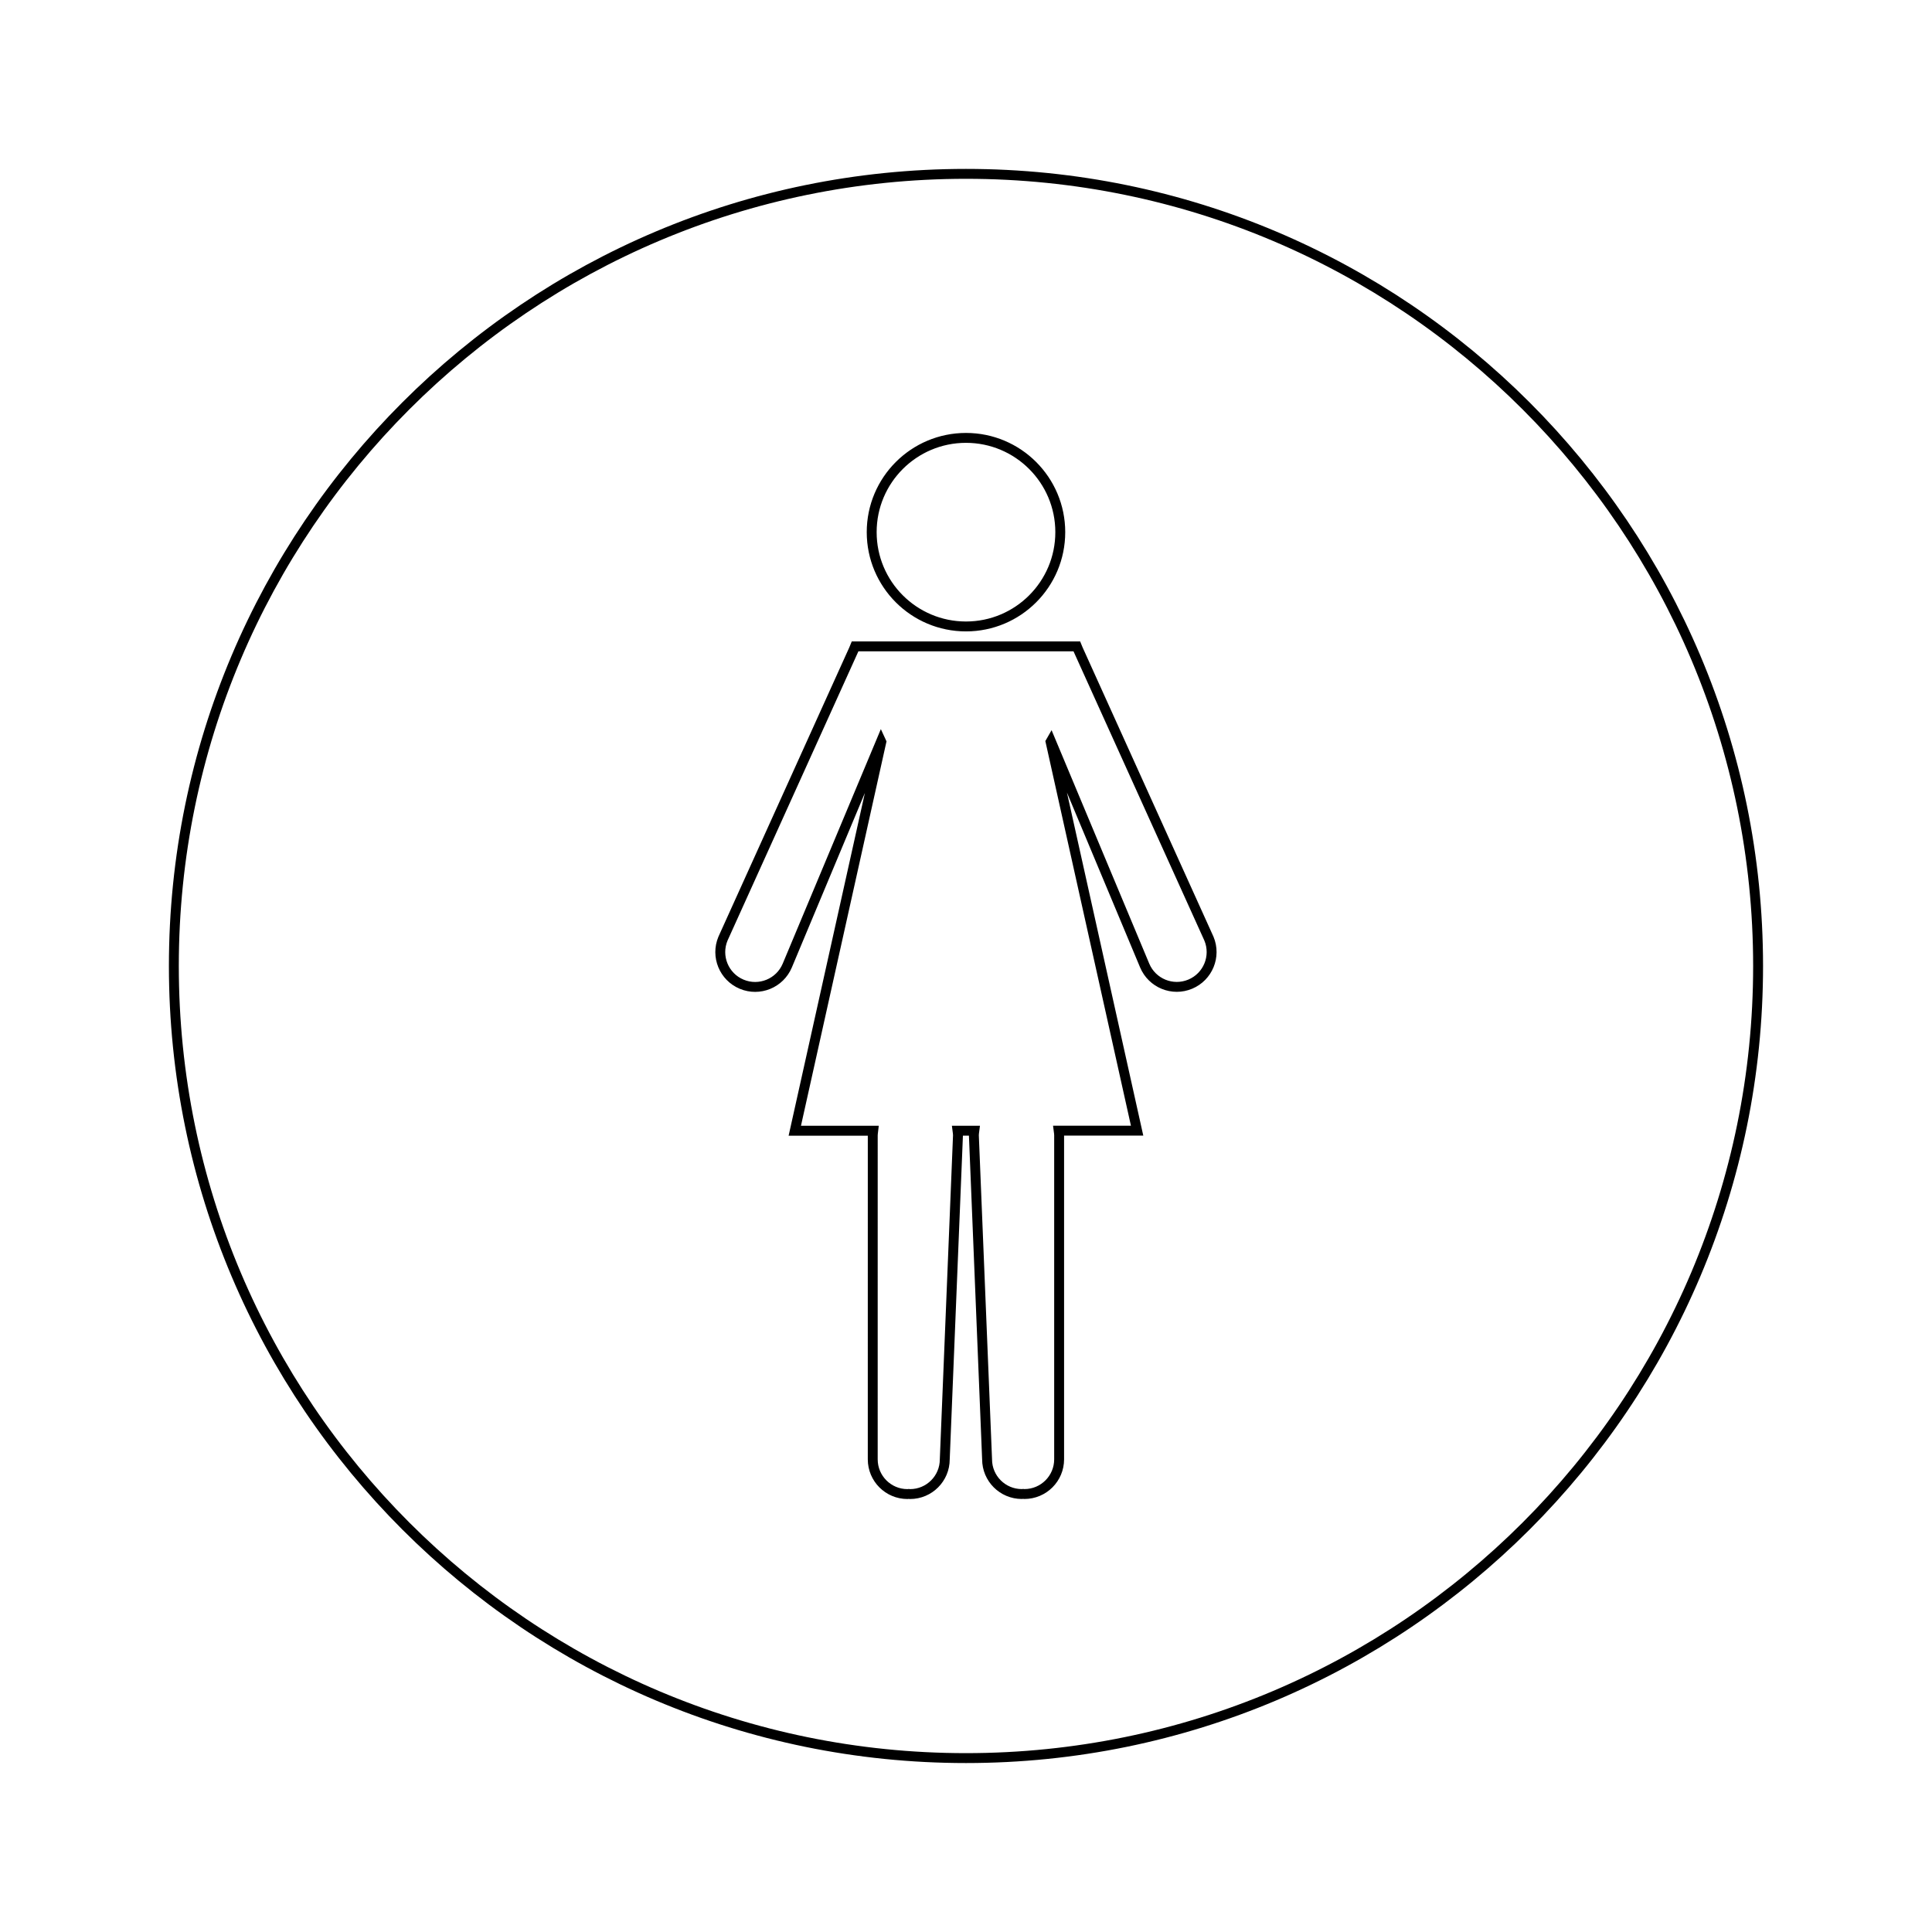
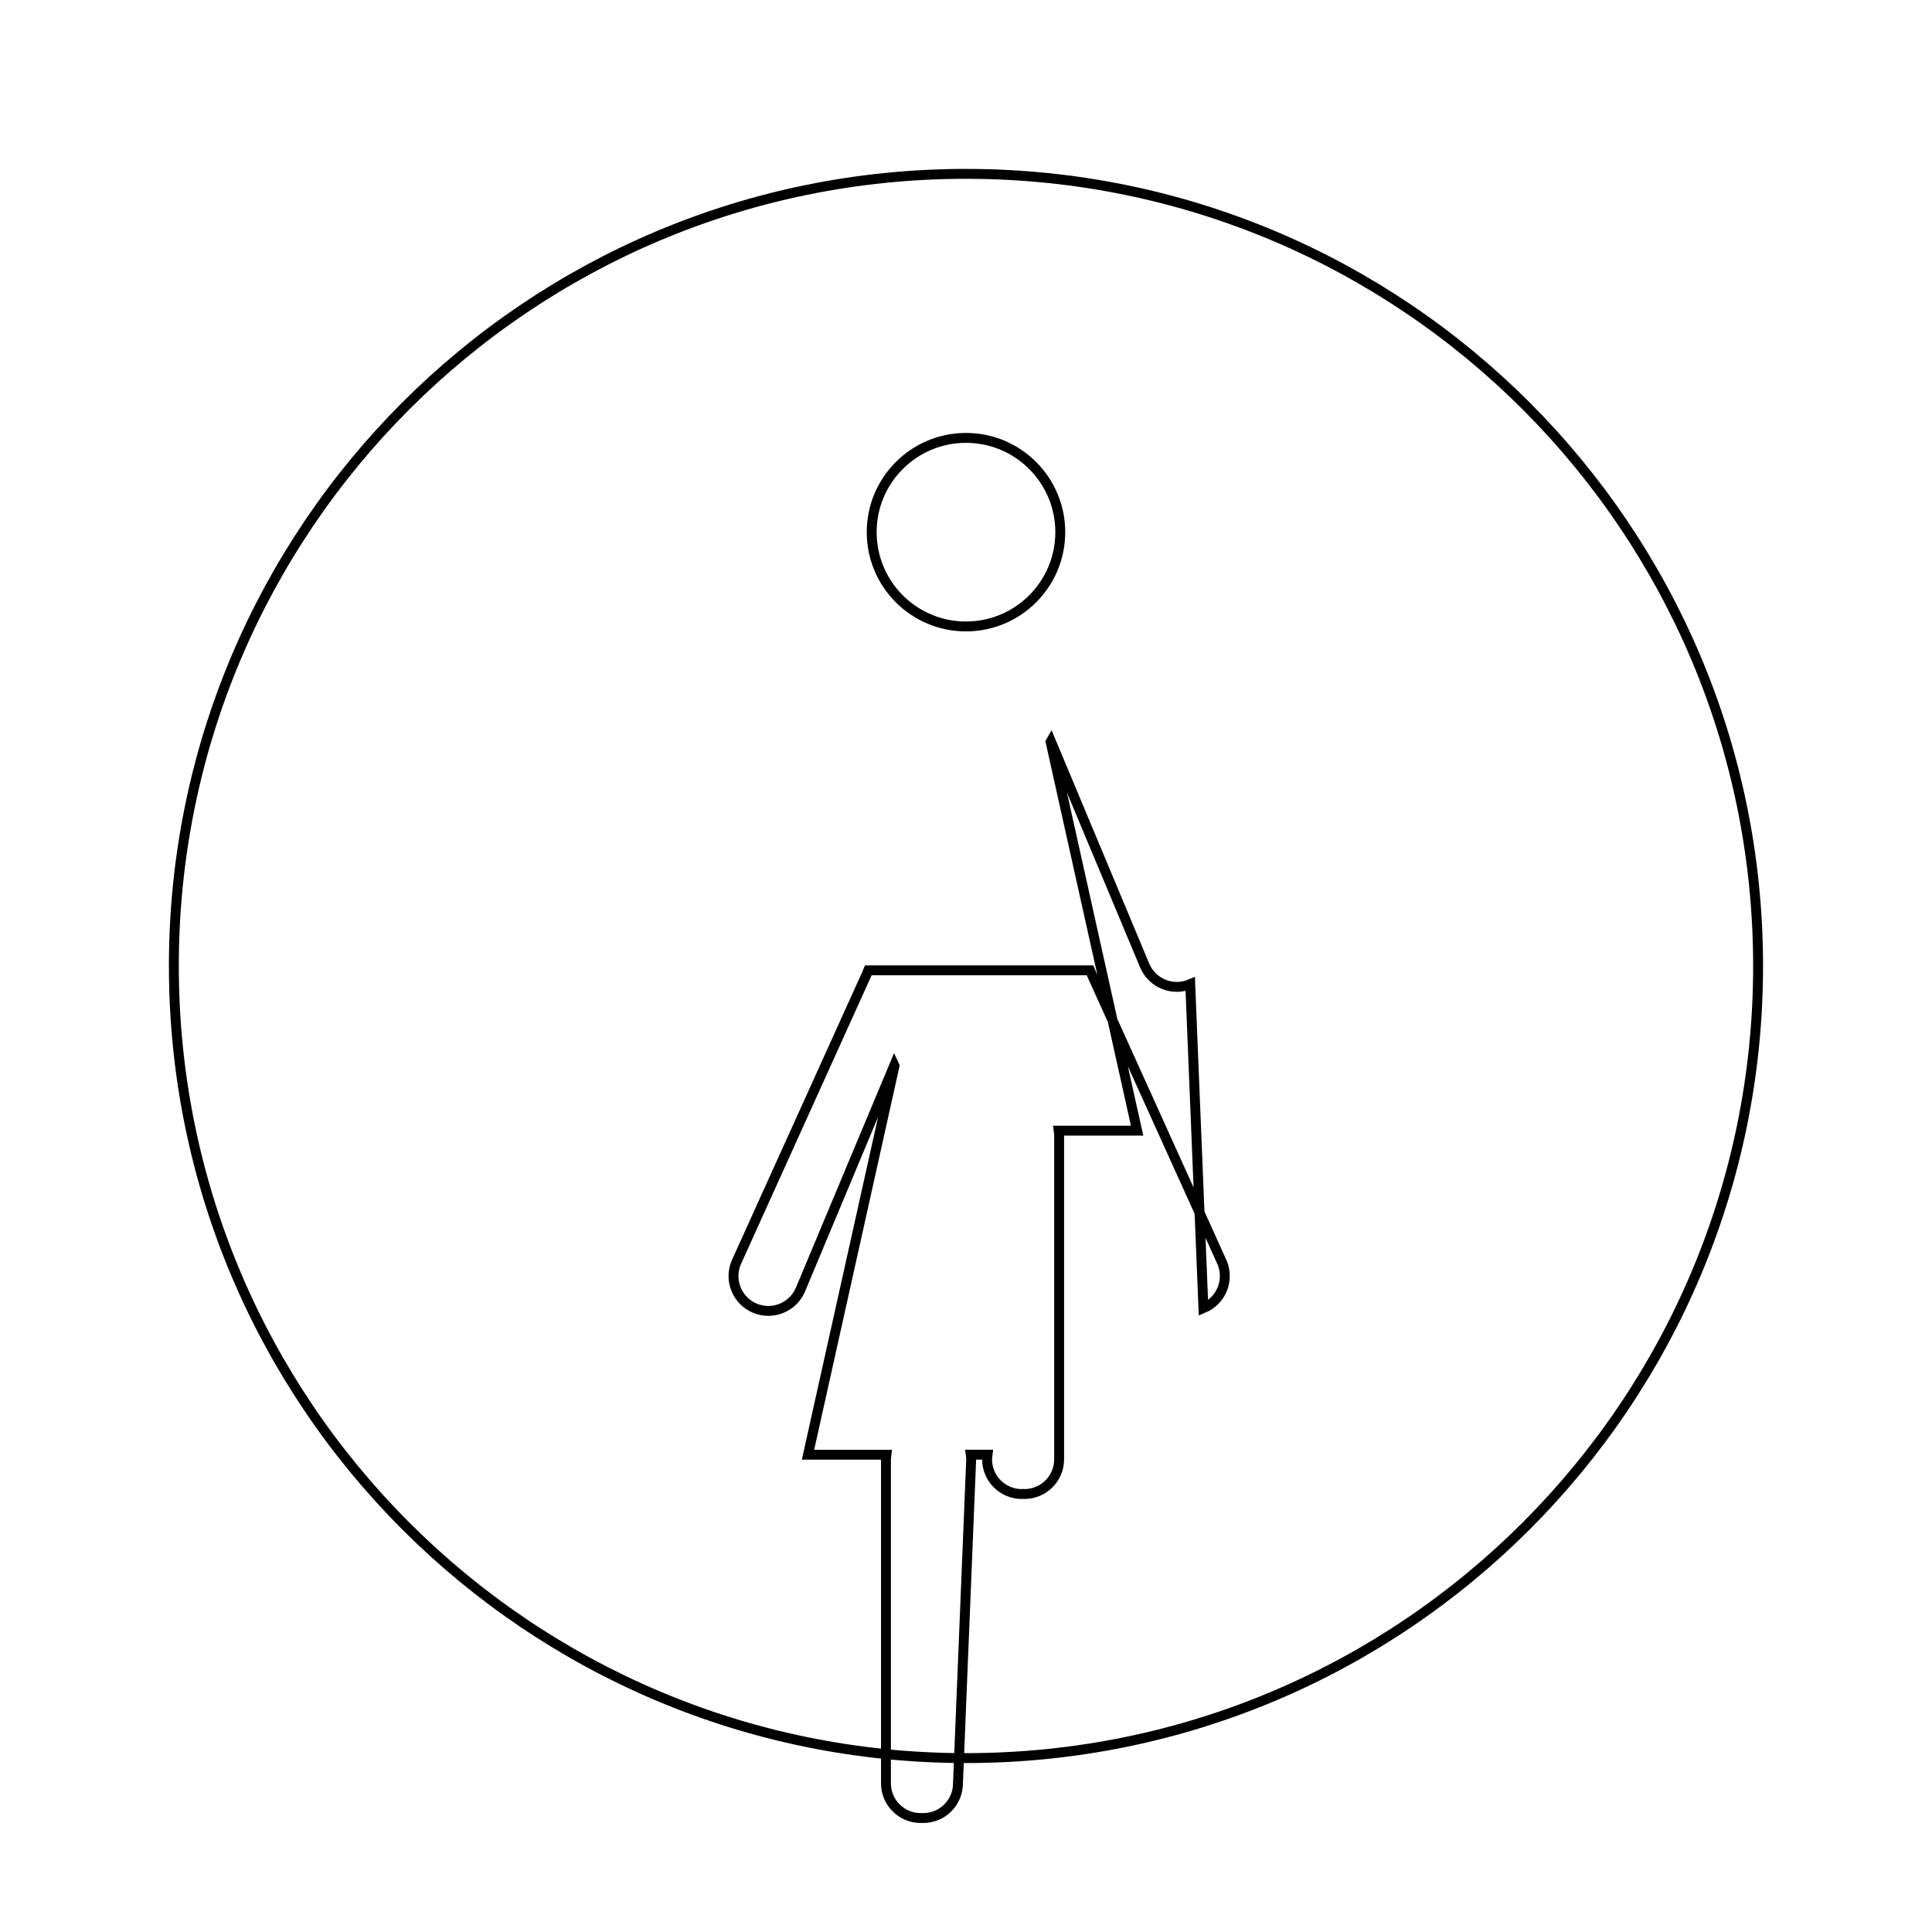
<svg xmlns="http://www.w3.org/2000/svg" width="800px" height="800px" version="1.1" viewBox="144 144 512 512">
-   <path transform="matrix(5.248 0 0 5.248 148.09 148.09)" d="m48 8c-22.091 0-40 17.909-40 40 0 22.091 17.909 40 40 40 22.091 0 40-17.909 40-40-7.44e-4 -22.091-17.909-40-40-40zm0 13.333c2.629 0 4.762 2.131 4.762 4.761 0 2.629-2.133 4.761-4.762 4.761-2.629 0-4.761-2.132-4.761-4.761-7.45e-4 -2.629 2.132-4.761 4.761-4.761zm11.325 27.585c-0.896 0.376-1.927-0.047-2.302-0.943l-4.735-11.318-0.015 0.026 4.369 19.633h-3.961c0.01 0.078 0.023 0.154 0.023 0.234v16.362c0 0.968-0.785 1.753-1.753 1.753-0.022 0-0.044-0.006-0.067-0.007-0.021 7.44e-4 -0.042 0.007-0.064 0.007-0.969 0-1.754-0.785-1.754-1.753l-0.667-16.36c0-0.08 0.013-0.156 0.023-0.234h-0.849c0.01 0.078 0.023 0.154 0.023 0.234l-0.667 16.362c0 0.968-0.785 1.753-1.752 1.753-0.023 0-0.043-0.006-0.066-0.007-0.022 7.45e-4 -0.044 0.007-0.066 0.007-0.968 0-1.753-0.785-1.753-1.753l7.44e-4 -16.361c0-0.081 0.014-0.155 0.023-0.233h-3.96l4.369-19.634-0.012-0.026-4.736 11.318c-0.376 0.896-1.407 1.318-2.303 0.943-0.897-0.375-1.319-1.406-0.944-2.302l6.608-14.606 0.063-0.153h11.197l0.063 0.153 6.608 14.606c0.374 0.894-0.048 1.925-0.945 2.3z" fill="none" stroke="#000000" stroke-miterlimit="10" stroke-width=".5" />
+   <path transform="matrix(5.248 0 0 5.248 148.09 148.09)" d="m48 8c-22.091 0-40 17.909-40 40 0 22.091 17.909 40 40 40 22.091 0 40-17.909 40-40-7.44e-4 -22.091-17.909-40-40-40zm0 13.333c2.629 0 4.762 2.131 4.762 4.761 0 2.629-2.133 4.761-4.762 4.761-2.629 0-4.761-2.132-4.761-4.761-7.45e-4 -2.629 2.132-4.761 4.761-4.761zm11.325 27.585c-0.896 0.376-1.927-0.047-2.302-0.943l-4.735-11.318-0.015 0.026 4.369 19.633h-3.961c0.01 0.078 0.023 0.154 0.023 0.234v16.362c0 0.968-0.785 1.753-1.753 1.753-0.022 0-0.044-0.006-0.067-0.007-0.021 7.44e-4 -0.042 0.007-0.064 0.007-0.969 0-1.754-0.785-1.754-1.753c0-0.08 0.013-0.156 0.023-0.234h-0.849c0.01 0.078 0.023 0.154 0.023 0.234l-0.667 16.362c0 0.968-0.785 1.753-1.752 1.753-0.023 0-0.043-0.006-0.066-0.007-0.022 7.45e-4 -0.044 0.007-0.066 0.007-0.968 0-1.753-0.785-1.753-1.753l7.44e-4 -16.361c0-0.081 0.014-0.155 0.023-0.233h-3.96l4.369-19.634-0.012-0.026-4.736 11.318c-0.376 0.896-1.407 1.318-2.303 0.943-0.897-0.375-1.319-1.406-0.944-2.302l6.608-14.606 0.063-0.153h11.197l0.063 0.153 6.608 14.606c0.374 0.894-0.048 1.925-0.945 2.3z" fill="none" stroke="#000000" stroke-miterlimit="10" stroke-width=".5" />
</svg>